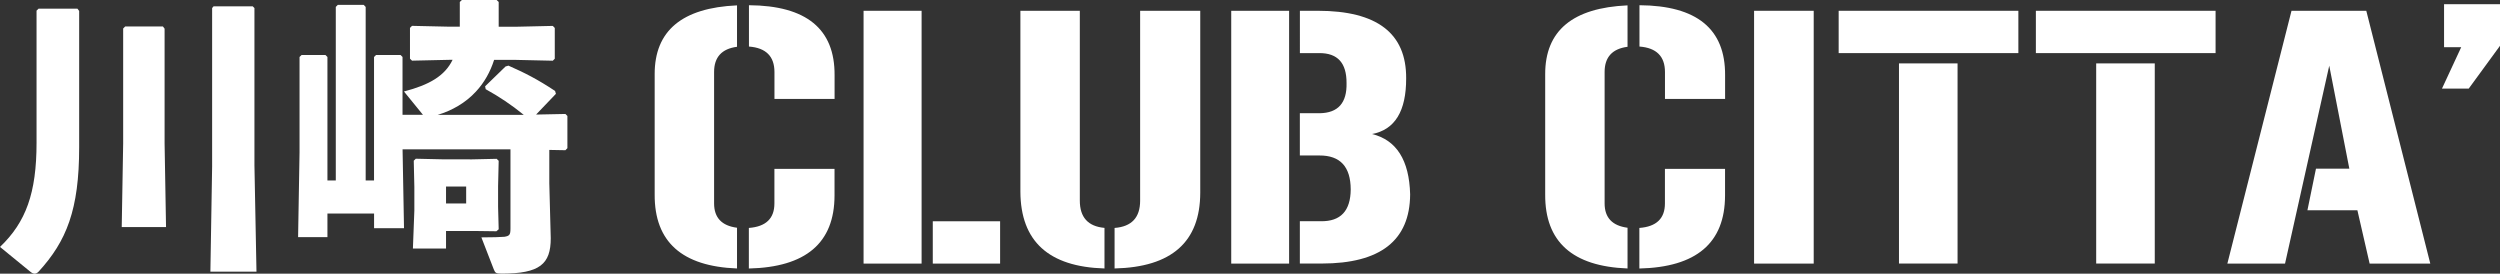
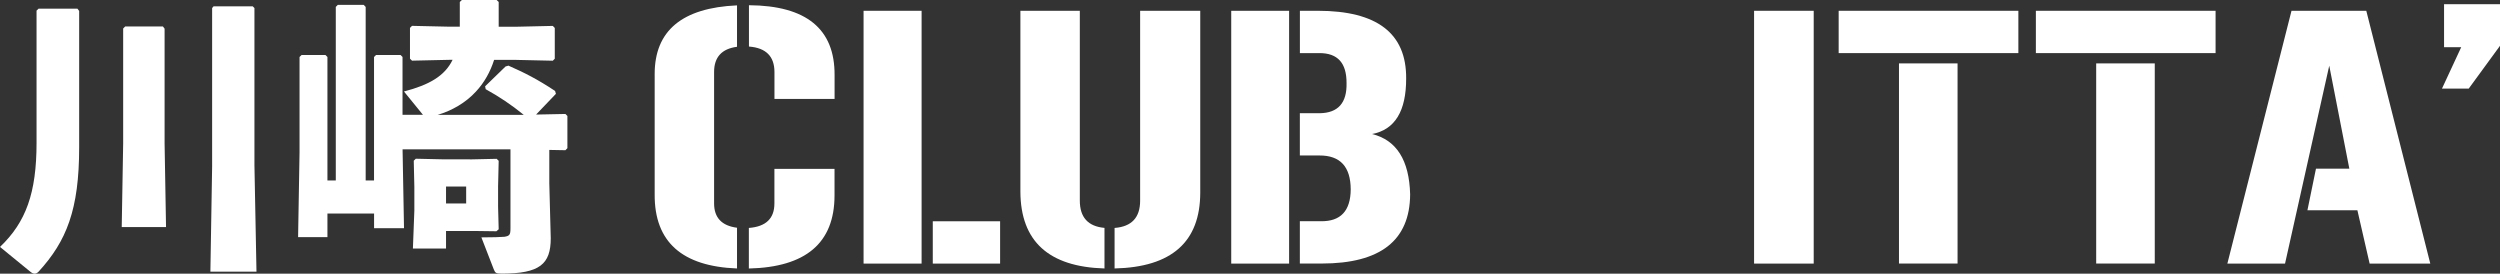
<svg xmlns="http://www.w3.org/2000/svg" id="_レイヤー_2" data-name="レイヤー_2" viewBox="0 0 502.77 55.04">
  <rect x="0" y="0" width="502.77" height="55.04" fill="#333333" stroke="none" />
  <defs>
    <style>
      .cls-1 {
        fill: #fff;
      }
    </style>
  </defs>
  <g id="_レイヤー_1-2" data-name="レイヤー_1">
    <g>
      <path class="cls-1" d="M131.66,14.93c-.02-8.74,5.5-13.36,16.56-13.85v8.33c-3.07.4-4.61,2.09-4.61,5.06v26.44c0,2.86,1.53,4.49,4.61,4.89v8.19c-11.09-.42-16.61-5.38-16.56-14.87V14.93ZM150.61,1.05c11.55.07,17.3,4.77,17.23,14.1v4.75h-12.09v-5.41c0-3.16-1.71-4.87-5.13-5.13V1.05ZM150.61,45.84c3.42-.26,5.13-1.9,5.13-4.92v-6.96h12.09v5.38c-.02,9.52-5.77,14.4-17.23,14.66v-8.16Z" />
      <path class="cls-1" d="M173.67,2.17h11.67v50.84h-11.67V2.17ZM201.13,44.5v8.51h-13.54v-8.51h13.54Z" />
      <path class="cls-1" d="M222.12,53.99c-11.23-.33-16.86-5.47-16.91-15.43V2.17h11.95v38.18c0,3.35,1.65,5.18,4.96,5.48v8.16ZM224.16,45.84c3.42-.26,5.13-2.09,5.13-5.48V2.17h12.09v36.6c-.02,9.89-5.77,14.96-17.23,15.22v-8.16Z" />
      <path class="cls-1" d="M247.61,2.17h11.64v50.84h-11.64V2.17ZM265.39,22.77c3.7-.05,5.51-2.07,5.41-6.08.02-4.03-1.8-6.03-5.48-6.01h-3.9V2.17h3.62c11.88,0,17.8,4.52,17.75,13.57.02,6.61-2.26,10.35-6.86,11.21,4.92,1.22,7.48,5.26,7.66,12.13-.05,9.28-5.98,13.92-17.79,13.92h-4.39v-8.51h4.25c3.96.05,5.95-2.09,5.98-6.4-.02-4.57-2.12-6.84-6.29-6.82h-3.94v-8.51h3.97Z" />
-       <path class="cls-1" d="M310.75,14.93c-.02-8.74,5.5-13.36,16.56-13.85v8.33c-3.07.4-4.61,2.09-4.61,5.06v26.44c0,2.86,1.54,4.49,4.61,4.89v8.19c-11.09-.42-16.61-5.38-16.56-14.87V14.93ZM329.7,1.05c11.55.07,17.3,4.77,17.23,14.1v4.75h-12.09v-5.41c0-3.16-1.71-4.87-5.13-5.13V1.05ZM329.7,45.84c3.42-.26,5.13-1.9,5.13-4.92v-6.96h12.09v5.38c-.02,9.52-5.77,14.4-17.23,14.66v-8.16Z" />
      <path class="cls-1" d="M352.76,53.01V2.17h11.99v50.84h-11.99Z" />
      <path class="cls-1" d="M369.77,2.17h36.14v8.51h-36.14V2.17ZM381.9,53.01V12.75h11.78v40.25h-11.78Z" />
      <path class="cls-1" d="M409.43,2.17h36.14v8.51h-36.14V2.17ZM421.56,53.01V12.75h11.78v40.25h-11.78Z" />
      <path class="cls-1" d="M460.83,2.17h15.05l12.87,50.84h-12.2l-2.46-10.72h-10.05l1.72-8.37h6.71l-4.04-20.71-8.89,39.8h-11.6l12.9-50.84Z" />
      <path class="cls-1" d="M491.1,17.82l3.87-8.33h-3.45V.84h11.25v8.37l-6.29,8.61h-5.38Z" />
    </g>
    <g>
      <path class="cls-1" d="M7.35,2.14l.41-.4h7.81l.35.46v27.43c0,12.56-2.55,18.87-8.16,25-.29.29-.52.41-.81.41s-.58-.17-.93-.46l-6.02-4.92c5.21-4.98,7.35-10.82,7.35-20.95V2.14ZM33.1,5.79v23.03l.29,16.84h-8.91l.29-16.84V5.73l.41-.41h7.58l.35.46ZM51.57,54.63h-9.26l.35-21.18V1.62l.29-.35h7.87l.35.35v31.66l.41,21.36Z" />
      <path class="cls-1" d="M105.32,23.09c-2.49-2.03-4.92-3.65-7.64-5.15l-.12-.58,4.11-3.99.58-.17c3.3,1.45,5.9,2.78,9.38,5.09l.17.58-3.99,4.17,5.9-.12.4.4v6.48l-.4.41-3.24-.06v6.71l.29,11.05c0,5.21-2.2,7.12-9.9,7.12-1.16,0-1.27-.17-1.56-.87l-2.49-6.42c2.37,0,3.7-.06,4.63-.12.98-.17,1.22-.35,1.22-1.62v-15.97h-21.7l.29,15.86h-6.02v-2.95h-9.38v4.75h-5.9l.29-17.02V11.46l.41-.4h4.8l.4.4v24.83h1.68V1.39l.4-.41h5.21l.4.41v34.9h1.68V11.46l.41-.4h4.92l.4.4v11.63h4.11l-3.82-4.69c5.09-1.33,8.22-3.13,9.78-6.37h-.58l-7.58.17-.41-.4v-6.19l.41-.41,7.58.17h2.03V.4l.41-.4h7l.41.4v4.98h3.41l7.47-.17.4.41v6.19l-.4.4-7.58-.17h-4.22c-.75,2.37-1.97,4.57-3.65,6.37-2.08,2.26-4.8,3.82-7.7,4.69h17.3ZM94.5,32.06l5.38-.12.41.4-.12,5.09v4.17l.12,4.51-.46.4-4.57-.06h-5.56v3.53h-6.66l.29-7.64v-4.75l-.12-5.27.41-.4,5.38.12h5.5ZM89.7,40.92h4.05v-3.41h-4.05v3.41Z" />
    </g>
  </g>
</svg>